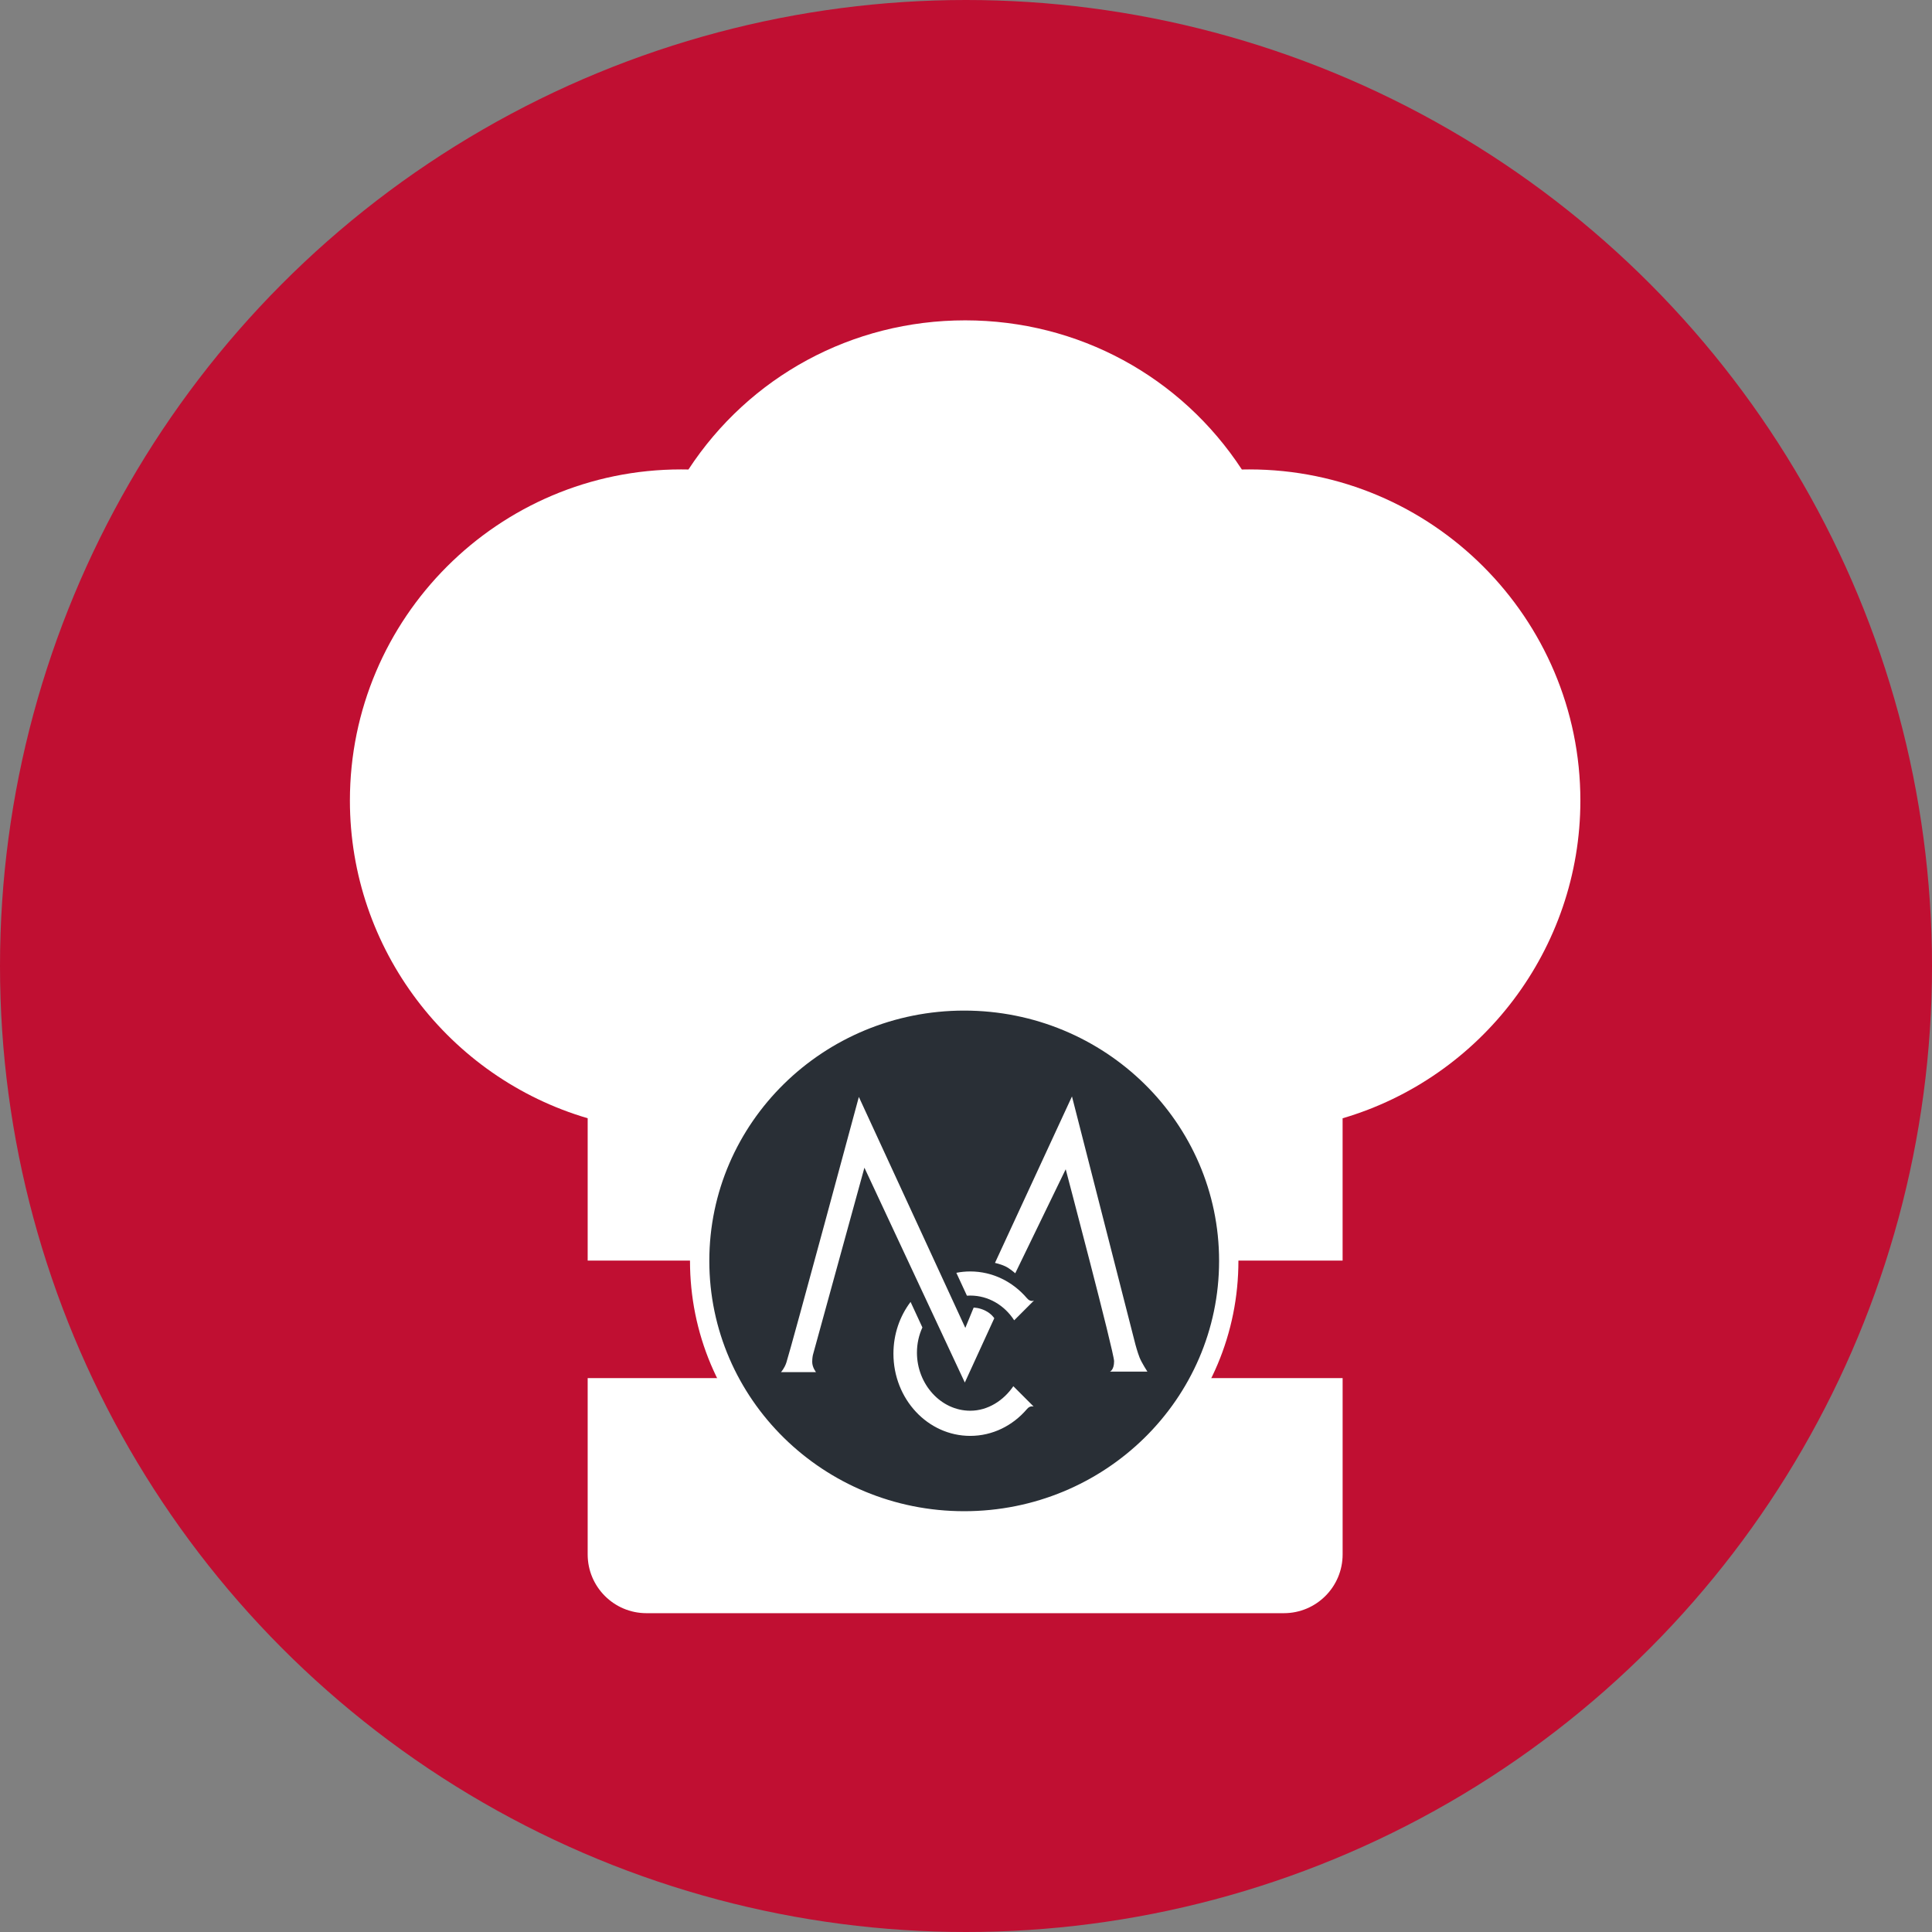
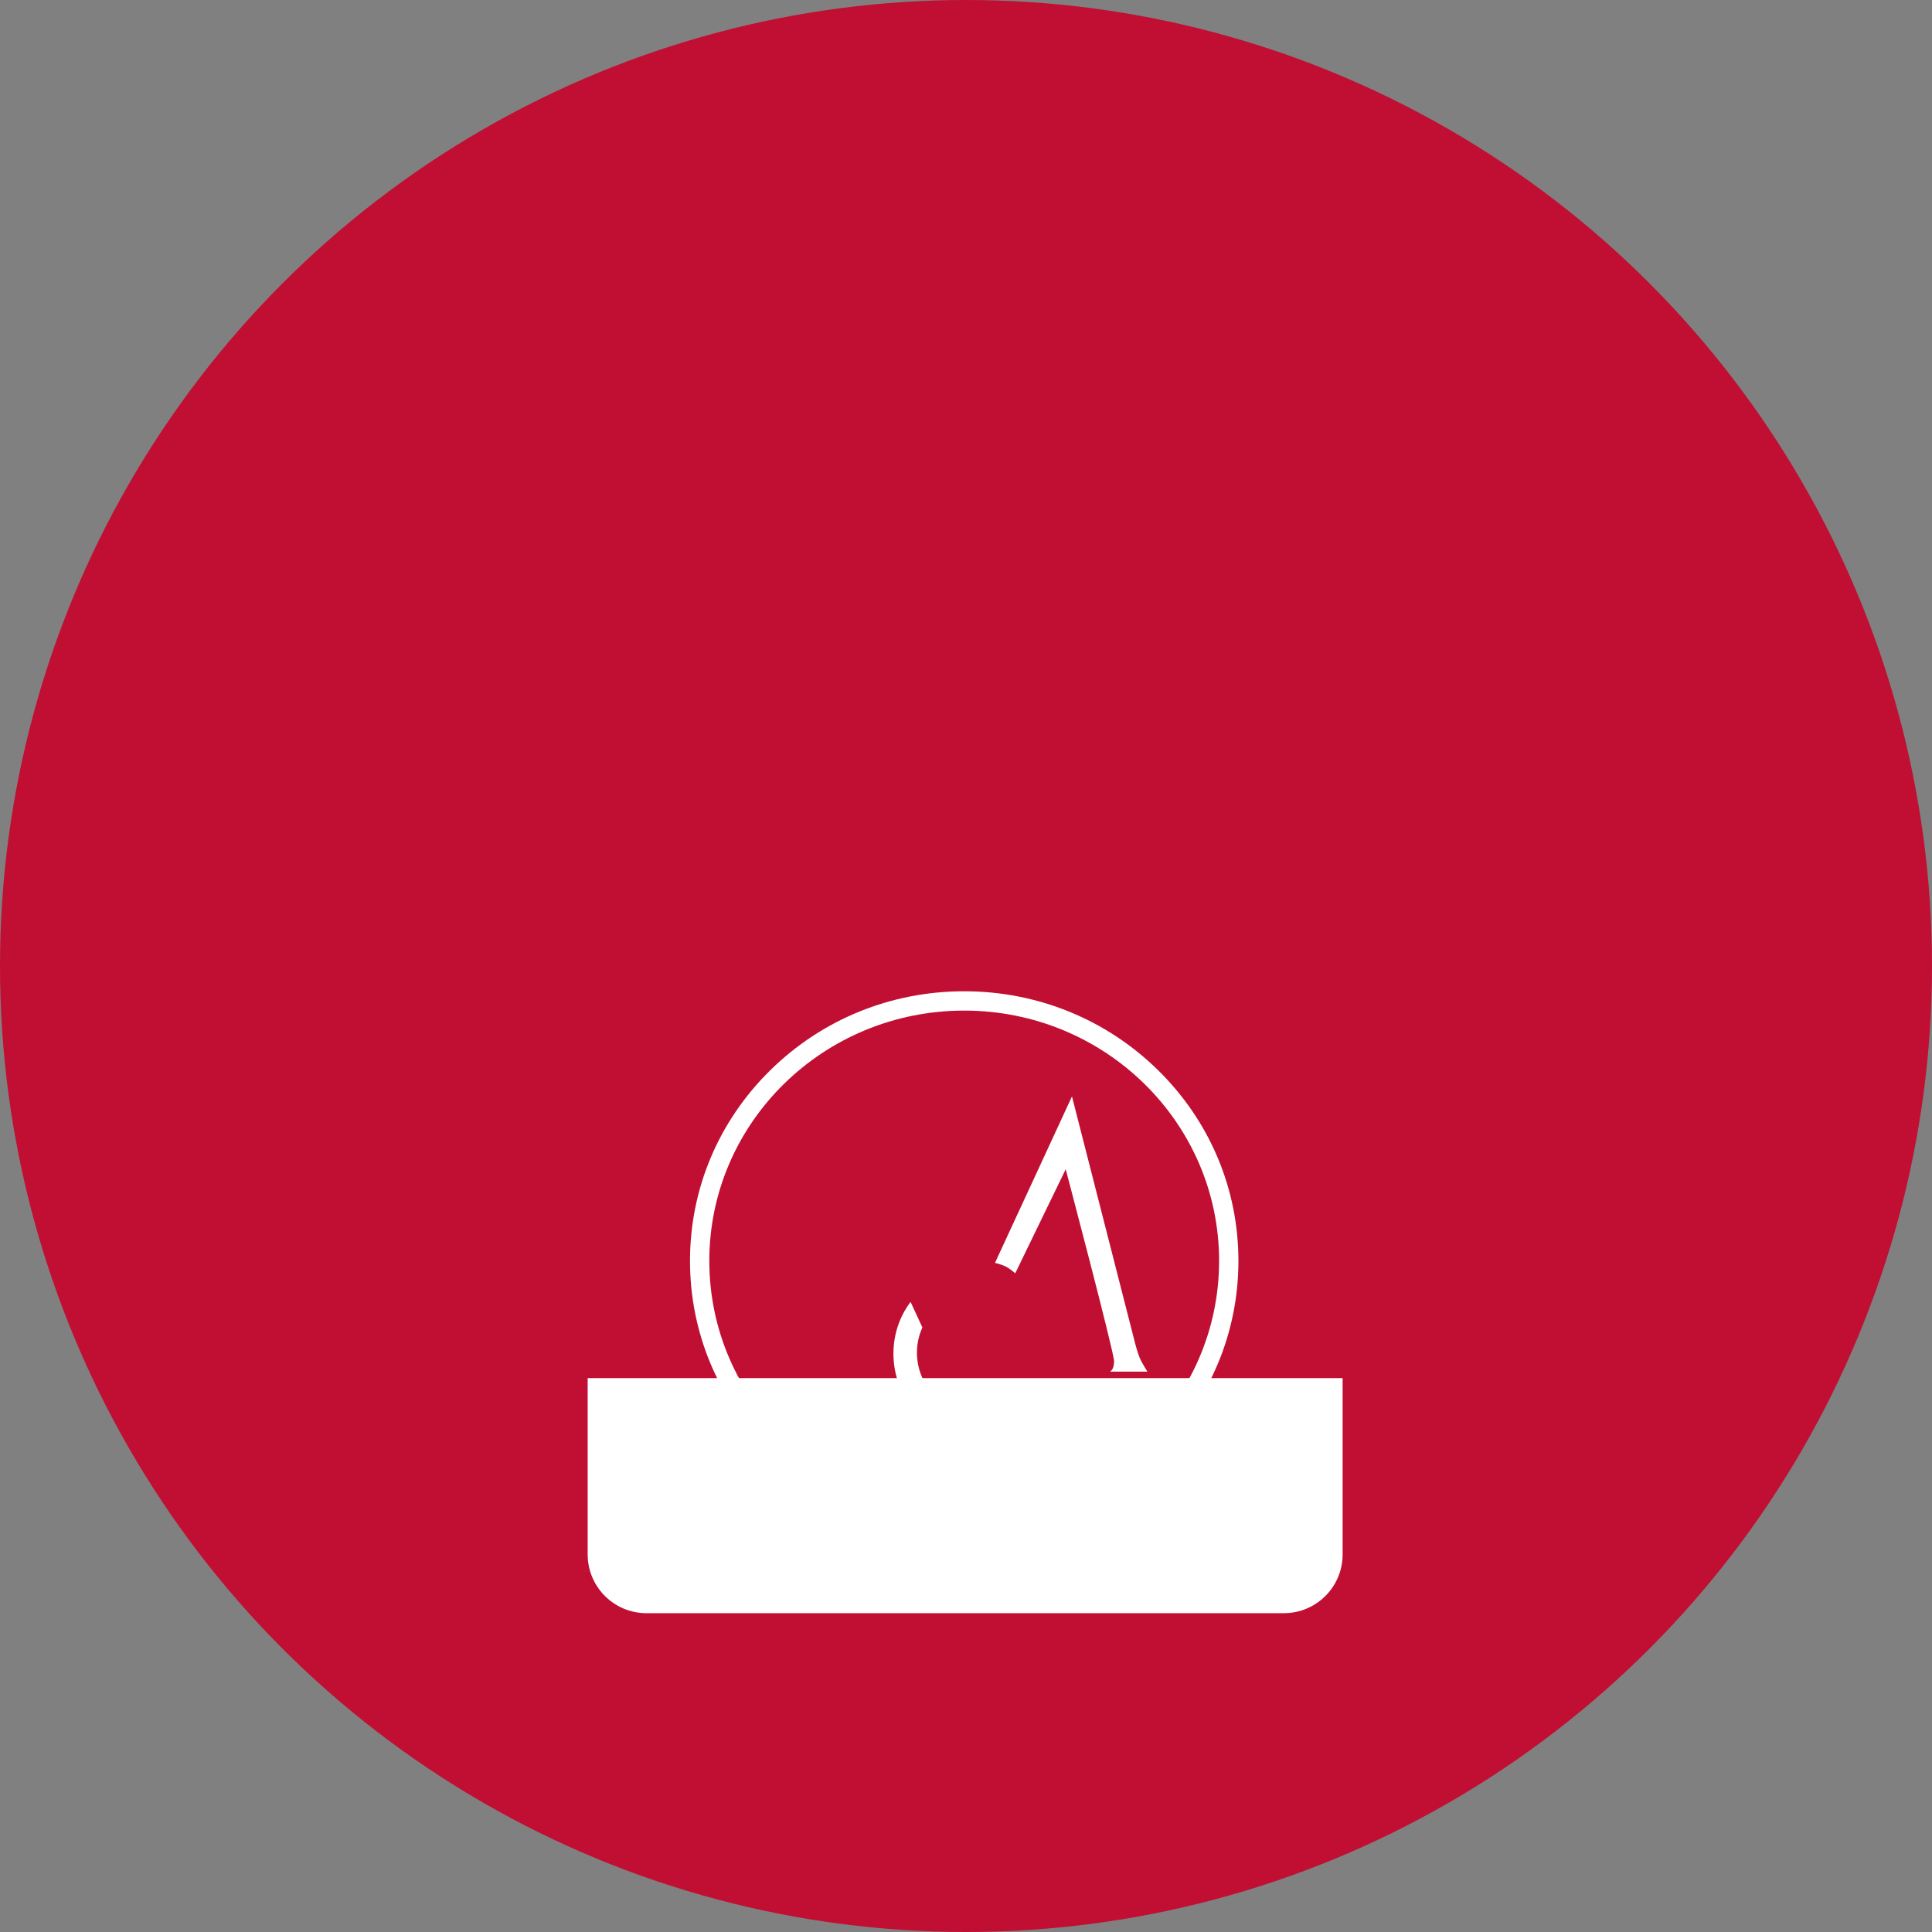
<svg xmlns="http://www.w3.org/2000/svg" version="1.1" id="Layer_1" x="0px" y="0px" viewBox="0 0 1000 1000" style="enable-background:new 0 0 1000 1000;" xml:space="preserve">
  <rect x="0" y="0" width="1000" height="1000" fill="#808080" stroke="none" />
  <style type="text/css">
	.st0{fill:#C00F32;}
	.st1{fill:#FFFFFF;}
	.st2{fill:#292F36;}
</style>
  <g>
    <circle class="st0" cx="500" cy="500" r="500" />
  </g>
  <g>
    <g>
      <g>
        <path class="st1" d="M304.18,804.56c0,16.8,13.62,30.42,30.42,30.42h329.92c16.8,0,30.42-13.62,30.42-30.42v-91.25H304.18V804.56     z" />
-         <path class="st1" d="M646.61,242.97c-1.27,0-2.55,0.01-3.83,0.04c-31.49-48.09-84.65-77.2-143.22-77.2     c-58.57,0-111.74,29.11-143.22,77.2c-1.28-0.03-2.56-0.04-3.83-0.04c-94.51,0-171.4,76.89-171.4,171.4     c0,76.89,51.31,143.38,123.07,164.43v73.68h390.75v-73.66C766.68,557.76,818,491.25,818,414.37     C818,319.86,741.11,242.97,646.61,242.97z" />
      </g>
    </g>
  </g>
  <g>
-     <ellipse class="st2" cx="499.07" cy="652.64" rx="136.93" ry="134.56" />
    <path class="st1" d="M499.07,523.08c72.86,0,131.93,58.01,131.93,129.56s-59.07,129.56-131.93,129.56S367.14,724.2,367.14,652.64   S426.21,523.08,499.07,523.08 M499.07,513.08c-37.88,0-73.5,14.49-100.3,40.81c-26.85,26.37-41.63,61.44-41.63,98.75   s14.79,72.38,41.63,98.75c26.8,26.32,62.42,40.81,100.3,40.81s73.5-14.49,100.3-40.81c26.85-26.37,41.63-61.44,41.63-98.75   s-14.79-72.38-41.63-98.75C572.57,527.57,536.95,513.08,499.07,513.08L499.07,513.08z" />
  </g>
  <g>
-     <path id="M_1_1_" class="st1" d="M404.24,710.21c0,0,1.81-1.95,2.78-4.94c2.47-7.56,37.52-137.5,37.52-137.5l55.11,119.55   l4.31-10.5c0,0,2.8-0.04,6.08,1.6c3.21,1.6,4.6,3.9,4.6,3.9l-15.25,33.28l-51.97-111.2l-26.66,96.93c0,0-0.36,1.52-0.36,3.59   c0,2.87,1.97,5.3,1.97,5.3H404.24z" />
    <path id="M_2_1_" class="st1" d="M515,653.67l39.85-86.16l32.85,128.44c0,0,1.08,4.04,2.15,6.73c1.08,2.69,4.04,7.27,4.04,7.27   h-19.39c0,0,2.15-0.81,2.15-5.39c0-4.58-25.04-99.36-25.04-99.36l-26.12,53.85c0,0-2.85-2.56-5.28-3.67   C517.81,654.28,515,653.67,515,653.67z" />
    <g>
-       <path class="st1" d="M500.48,670.64c0.57-0.04,1.14-0.06,1.72-0.06c9.44,0,17.76,5.07,22.74,12.81l10.28-10.28    c-1.55,0.75-2.93-0.27-3.66-1.14c-7.27-8.52-17.73-13.87-29.36-13.87c-2.46,0-4.86,0.24-7.2,0.7L500.48,670.64z" />
      <path class="st1" d="M502.2,730.19c-15.24,0-27.59-13.76-27.59-30.07c0-4.68,1.02-9.1,2.82-13.03l-6.12-13.22    c-5.54,7.31-8.87,16.63-8.87,26.79c0,23.5,17.79,42.55,39.74,42.55c11.58,0,22.01-5.31,29.27-13.77c0.77-0.9,1.77-1.8,3.55-1.44    l-10.5-10.5C519.5,724.85,511.37,730.19,502.2,730.19z" />
    </g>
  </g>
</svg>